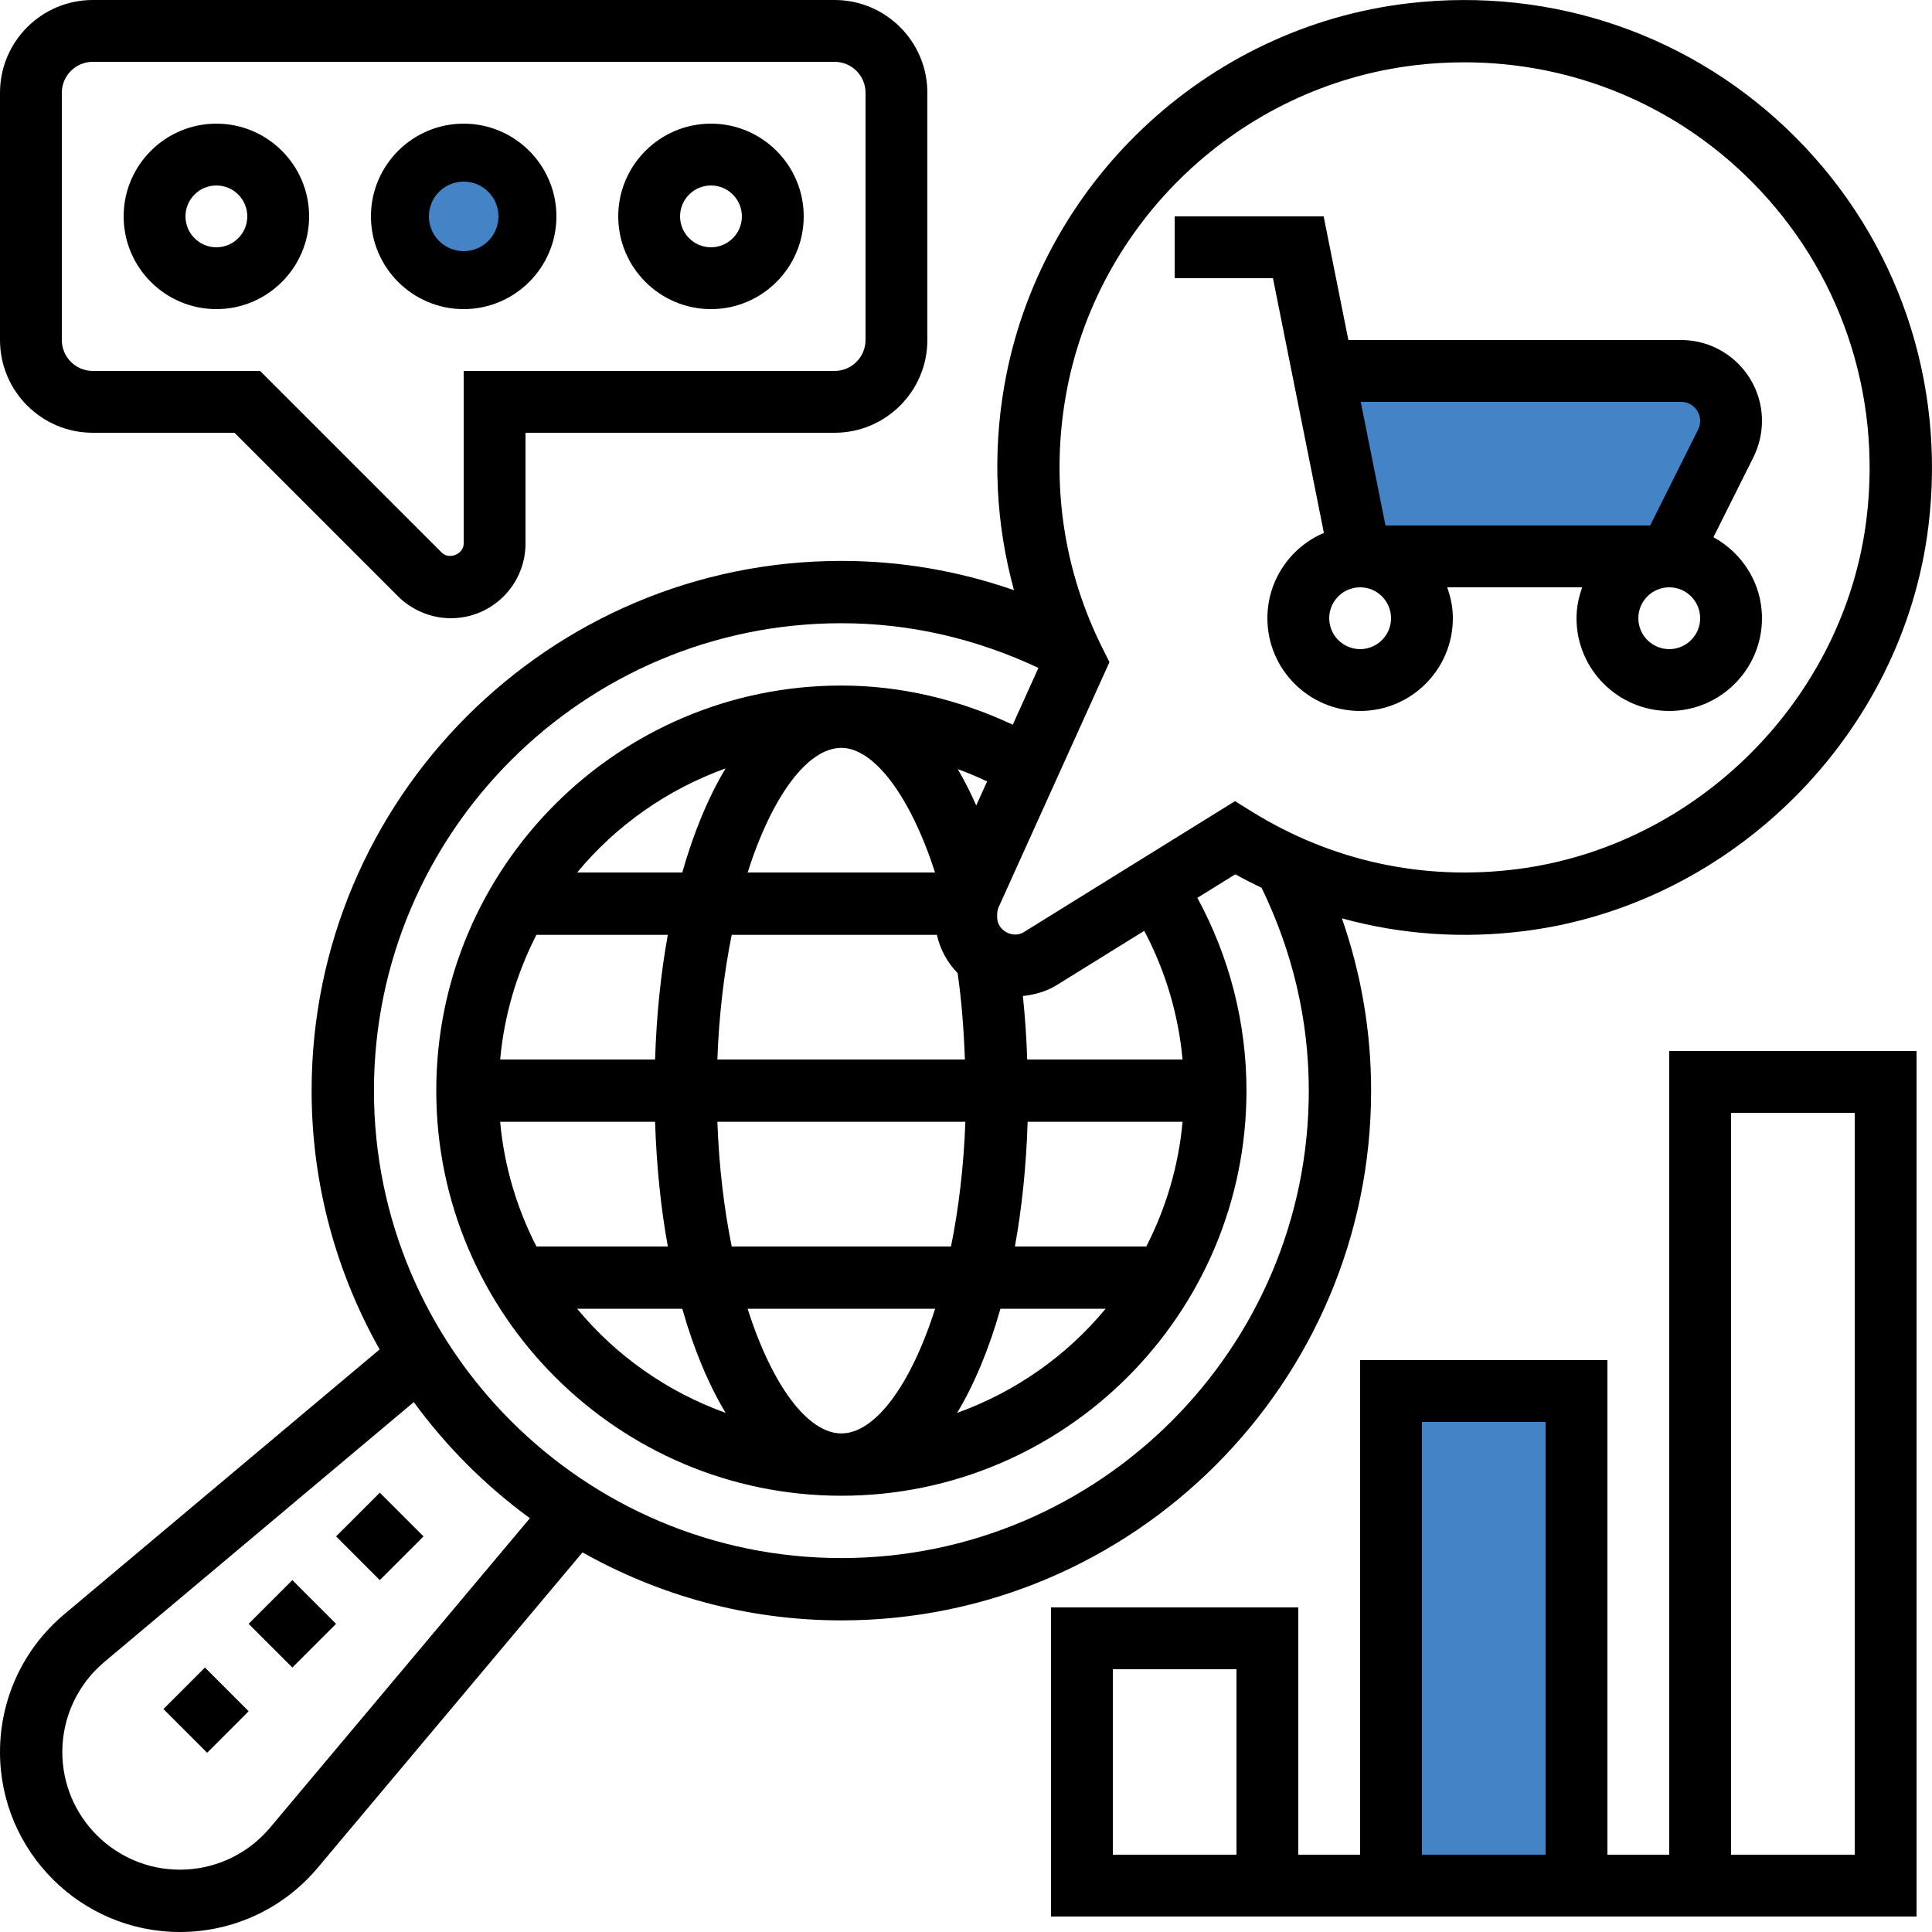
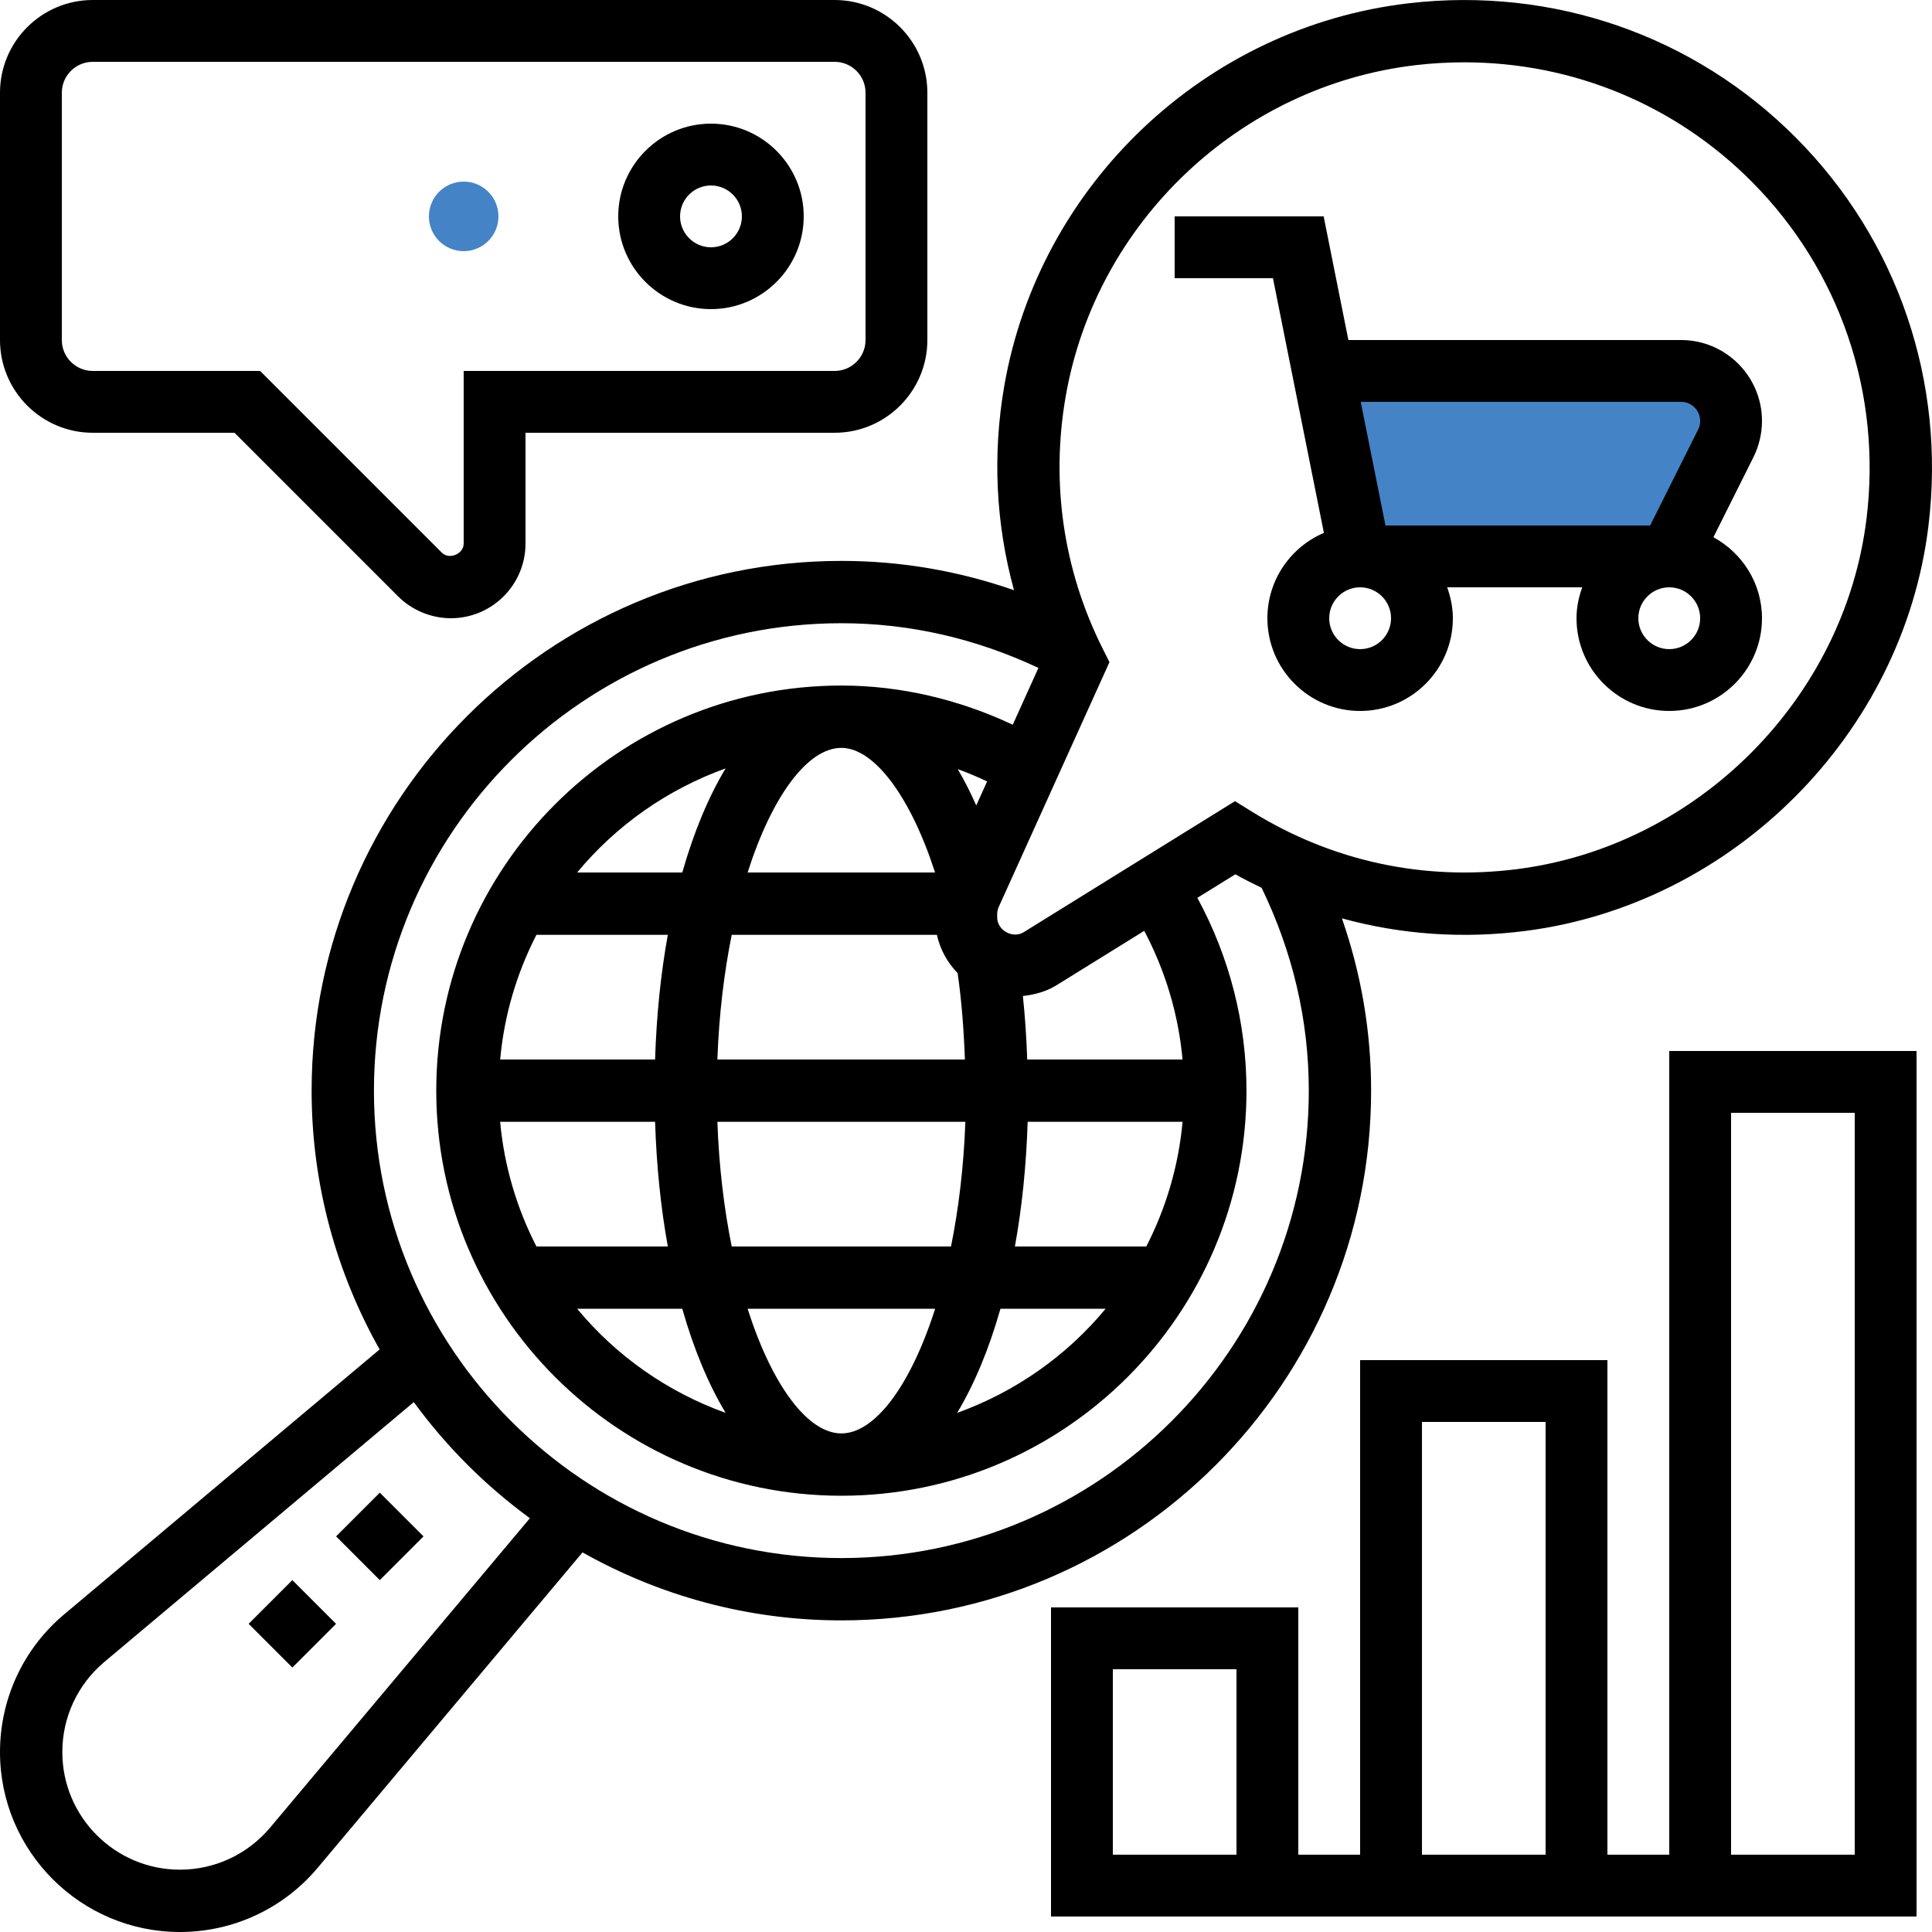
<svg xmlns="http://www.w3.org/2000/svg" width="500" height="500" viewBox="0 0 500 500" fill="none">
-   <rect x="360" y="361.994" width="47" height="119.998" fill="#4484C6" />
  <path d="M347 97.998L349 134.998L358 141.498L379.5 144.498L434 141.498L444 125.498L442.5 97.998H347Z" fill="#4484C6" />
  <path d="M64.346 420.243L75.659 408.929L86.973 420.243L75.659 431.557L64.346 420.243Z" fill="black" />
  <path d="M86.977 397.615L98.29 386.302L109.604 397.615L98.29 408.929L86.977 397.615Z" fill="black" />
-   <path d="M42.297 442.298L53.039 431.556L64.353 442.87L53.611 453.612L42.297 442.298Z" fill="black" />
  <path d="M342.624 137.91C334.04 141.566 328 150.086 328 159.997C328 173.229 338.768 183.997 352 183.997C365.232 183.997 376 173.229 376 159.997C376 157.182 375.424 154.51 374.528 151.998H409.48C408.576 154.51 408 157.182 408 159.997C408 173.229 418.768 183.997 432 183.997C445.232 183.997 456 173.229 456 159.997C456 150.926 450.88 143.102 443.432 139.03L453.792 118.31C455.232 115.422 456 112.174 456 108.942C456 97.398 446.608 87.999 435.056 87.999H348.96L342.56 55.999H304V71.999H329.44L342.624 137.91ZM360 159.997C360 164.413 356.408 167.997 352 167.997C347.592 167.997 344 164.413 344 159.997C344 155.582 347.592 151.998 352 151.998C356.408 151.998 360 155.582 360 159.997ZM432 167.997C427.592 167.997 424 164.413 424 159.997C424 155.582 427.592 151.998 432 151.998C436.408 151.998 440 155.582 440 159.997C440 164.413 436.408 167.997 432 167.997ZM435.056 103.998C437.784 103.998 440 106.214 440 108.942C440 109.71 439.824 110.47 439.48 111.15L427.056 135.998H358.56L352.16 103.998H435.056Z" fill="black" />
  <path d="M354.844 282.258C354.844 266.919 352.272 252 347.288 237.669C362.57 241.871 378.611 243.008 394.845 240.919C448.668 233.968 492.5 189.919 499.072 136.185C503.645 98.806 491.161 62.169 464.83 35.685C438.491 9.185 401.934 -3.5 364.57 0.847C311.989 6.96 268.948 47.702 259.899 99.911C256.811 117.758 257.73 135.669 262.424 152.742C248.068 147.742 233.125 145.161 217.745 145.161C142.147 145.161 80.646 206.661 80.646 282.258C80.646 306.581 87.082 329.403 98.243 349.234L16.629 417.774C6.057 426.637 0 439.645 0 453.435C0 479.105 20.887 500 46.565 500C60.356 500 73.356 493.944 82.227 483.371L150.752 401.758C170.591 412.919 193.414 419.355 217.745 419.355C293.343 419.355 354.844 357.855 354.844 282.258ZM275.787 102.661C283.625 57.444 320.9 22.161 366.433 16.855C370.627 16.363 374.804 16.129 378.958 16.129C406.918 16.129 433.515 27.048 453.386 47.048C476.209 70.008 487.024 101.782 483.056 134.226C477.362 180.758 439.394 218.895 392.78 224.911C368.441 228.048 344.635 222.879 323.868 209.976L319.618 207.339L264.932 241.25C262.085 243.008 258.069 240.758 258.069 237.444V236.581C258.069 235.944 258.206 235.306 258.464 234.734L287.126 171.363L285.4 167.919C275.222 147.661 271.899 125.097 275.787 102.661ZM185.656 274.194C186.076 262.524 187.406 251.685 189.366 241.935H242.464C243.31 245.734 245.197 249.145 247.835 251.839C248.875 259.064 249.439 266.573 249.714 274.194H185.656ZM249.835 290.323C249.415 301.992 248.085 312.831 246.125 322.581H189.366C187.398 312.831 186.076 301.992 185.656 290.323H249.835ZM252.649 208.452C251.149 205.064 249.56 201.911 247.867 199.048C250.448 199.992 252.972 201.048 255.464 202.234L252.649 208.452ZM241.996 225.806H193.479C199.842 205.863 209.084 193.548 217.745 193.548C226.31 193.548 235.705 206.323 241.996 225.806ZM176.575 225.806H149.365C159.414 213.653 172.68 204.306 187.785 198.863C183.334 206.274 179.543 215.363 176.575 225.806ZM138.825 241.935H172.833C171.019 251.911 169.898 262.75 169.535 274.194H129.446C130.486 262.661 133.776 251.782 138.825 241.935ZM169.535 290.323C169.906 301.766 171.019 312.605 172.833 322.581H138.825C133.776 312.734 130.486 301.855 129.438 290.323H169.535ZM176.575 338.71C179.543 349.153 183.334 358.242 187.793 365.653C172.68 360.21 159.422 350.863 149.373 338.71H176.575ZM193.479 338.71H242.012C235.649 358.653 226.407 370.968 217.745 370.968C209.084 370.968 199.842 358.653 193.479 338.71ZM258.915 338.71H286.126C276.077 350.863 262.811 360.21 247.706 365.653C252.157 358.242 255.948 349.153 258.915 338.71ZM296.666 322.581H262.657C264.472 312.605 265.593 301.766 265.956 290.323H306.045C305.005 301.855 301.714 312.734 296.666 322.581ZM265.843 274.194C265.657 268.629 265.286 263.161 264.722 257.766C267.787 257.435 270.779 256.613 273.424 254.976L296.126 240.903C301.618 251.266 304.981 262.556 306.045 274.202L265.843 274.194ZM217.745 161.29C235.512 161.29 252.625 165.29 268.746 172.855L262.101 187.556C248.189 181.024 233.076 177.419 217.745 177.419C159.938 177.419 112.905 224.452 112.905 282.258C112.905 340.064 159.938 387.097 217.745 387.097C275.553 387.097 322.586 340.064 322.586 282.258C322.586 264.766 318.199 247.677 309.876 232.363L319.707 226.266C321.941 227.532 324.215 228.653 326.505 229.766C334.53 246.339 338.715 263.96 338.715 282.258C338.715 348.96 284.448 403.226 217.745 403.226C151.043 403.226 96.776 348.96 96.776 282.258C96.776 215.556 151.043 161.29 217.745 161.29ZM69.888 473C64.082 479.911 55.59 483.871 46.565 483.871C29.783 483.871 16.129 470.218 16.129 453.435C16.129 444.419 20.089 435.927 26.992 430.121L107.09 362.863C115.502 374.371 125.631 384.508 137.139 392.911L69.888 473Z" fill="black" />
-   <path d="M56 79.999C69.232 79.999 80 69.231 80 55.999C80 42.767 69.232 32 56 32C42.768 32 32 42.767 32 55.999C32 69.231 42.768 79.999 56 79.999ZM56 47.999C60.408 47.999 64 51.584 64 55.999C64 60.416 60.408 63.999 56 63.999C51.592 63.999 48 60.416 48 55.999C48 51.584 51.592 47.999 56 47.999Z" fill="black" />
-   <path d="M120 79.999C133.232 79.999 144 69.231 144 55.999C144 42.767 133.232 32 120 32C106.768 32 96 42.767 96 55.999C96 69.231 106.768 79.999 120 79.999ZM120 47.999C124.408 47.999 128 51.584 128 55.999C128 60.416 124.408 63.999 120 63.999C115.592 63.999 112 60.416 112 55.999C112 51.584 115.592 47.999 120 47.999Z" fill="black" />
  <path d="M184 79.999C197.232 79.999 208 69.231 208 55.999C208 42.767 197.232 32 184 32C170.768 32 160 42.767 160 55.999C160 69.231 170.768 79.999 184 79.999ZM184 47.999C188.408 47.999 192 51.584 192 55.999C192 60.416 188.408 63.999 184 63.999C179.592 63.999 176 60.416 176 55.999C176 51.584 179.592 47.999 184 47.999Z" fill="black" />
  <path d="M24 111.998H60.688L103.032 154.35C106.632 157.934 111.608 159.997 116.688 159.997C127.336 159.997 136 151.334 136 140.686V111.998H216C229.232 111.998 240 101.23 240 87.999V24C240 10.768 229.232 0 216 0H24C10.768 0 0 10.768 0 24V87.999C0 101.23 10.768 111.998 24 111.998ZM16 24C16 19.584 19.592 16 24 16H216C220.408 16 224 19.584 224 24V87.999C224 92.415 220.408 95.999 216 95.999H120V140.686C120 143.382 116.256 144.934 114.344 143.03L67.312 95.999H24C19.592 95.999 16 92.415 16 87.999V24Z" fill="black" />
  <path d="M432 271.996V479.992H416V351.994H352V479.992H336V415.993H272V495.992H496V271.996H432ZM320 479.992H288V431.993H320V479.992ZM368 367.994H400V479.992H368V367.994ZM480 479.992H448V287.995H480V479.992Z" fill="black" />
  <circle cx="120" cy="55.999" r="9" fill="#4484C6" />
</svg>